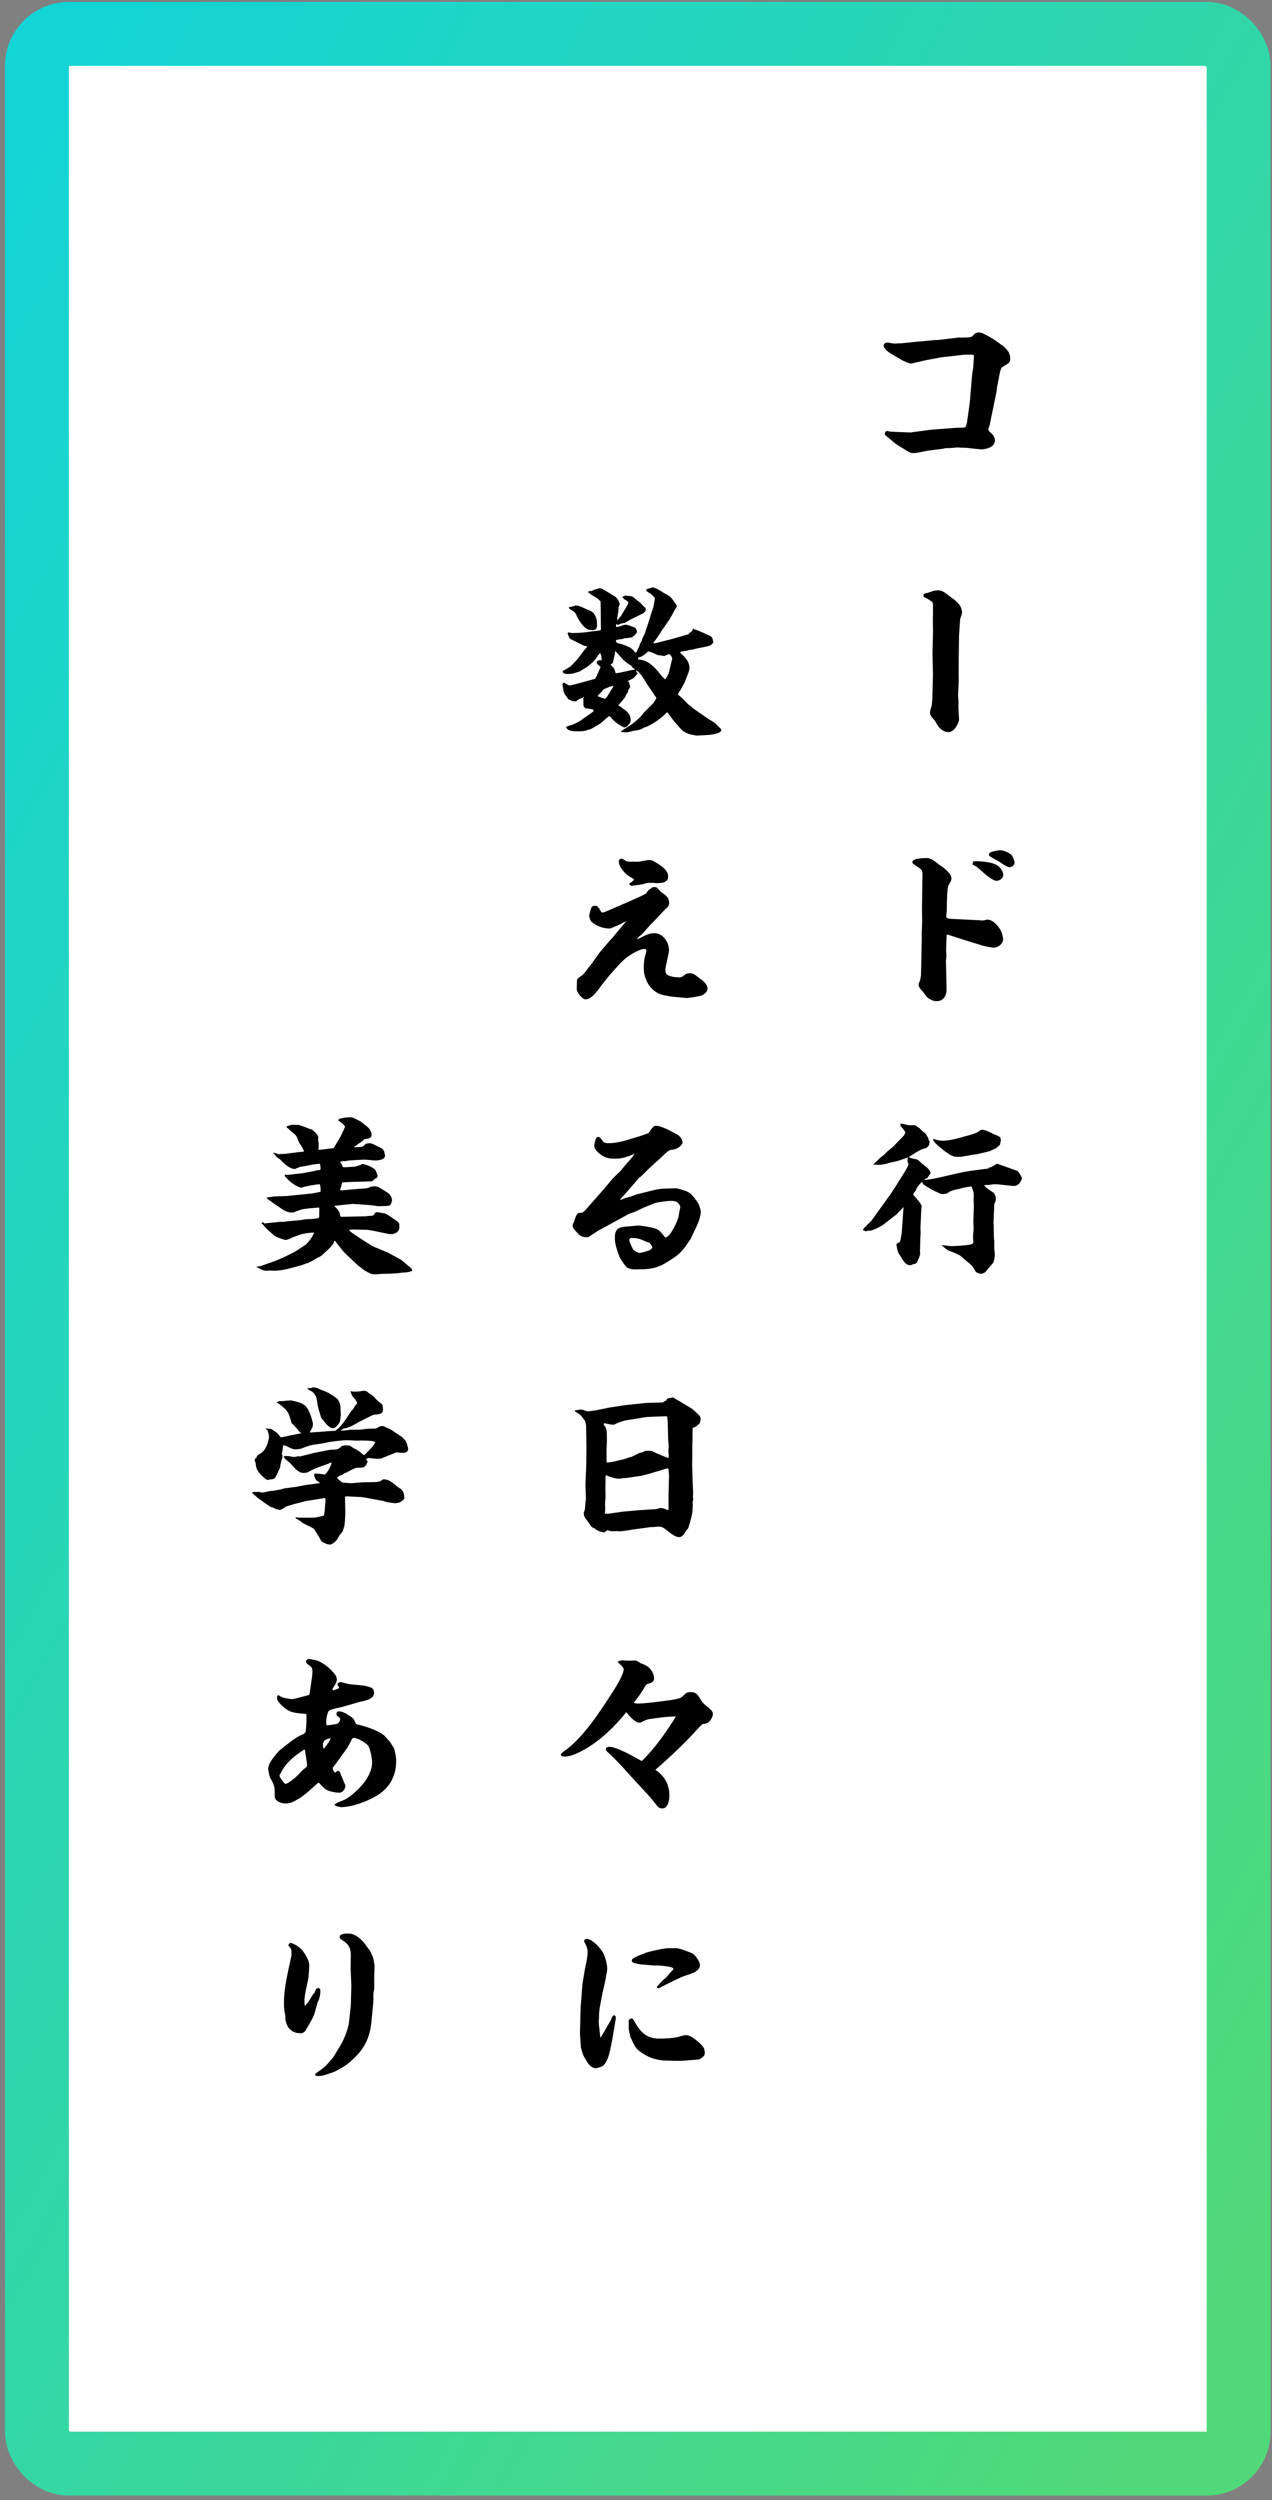
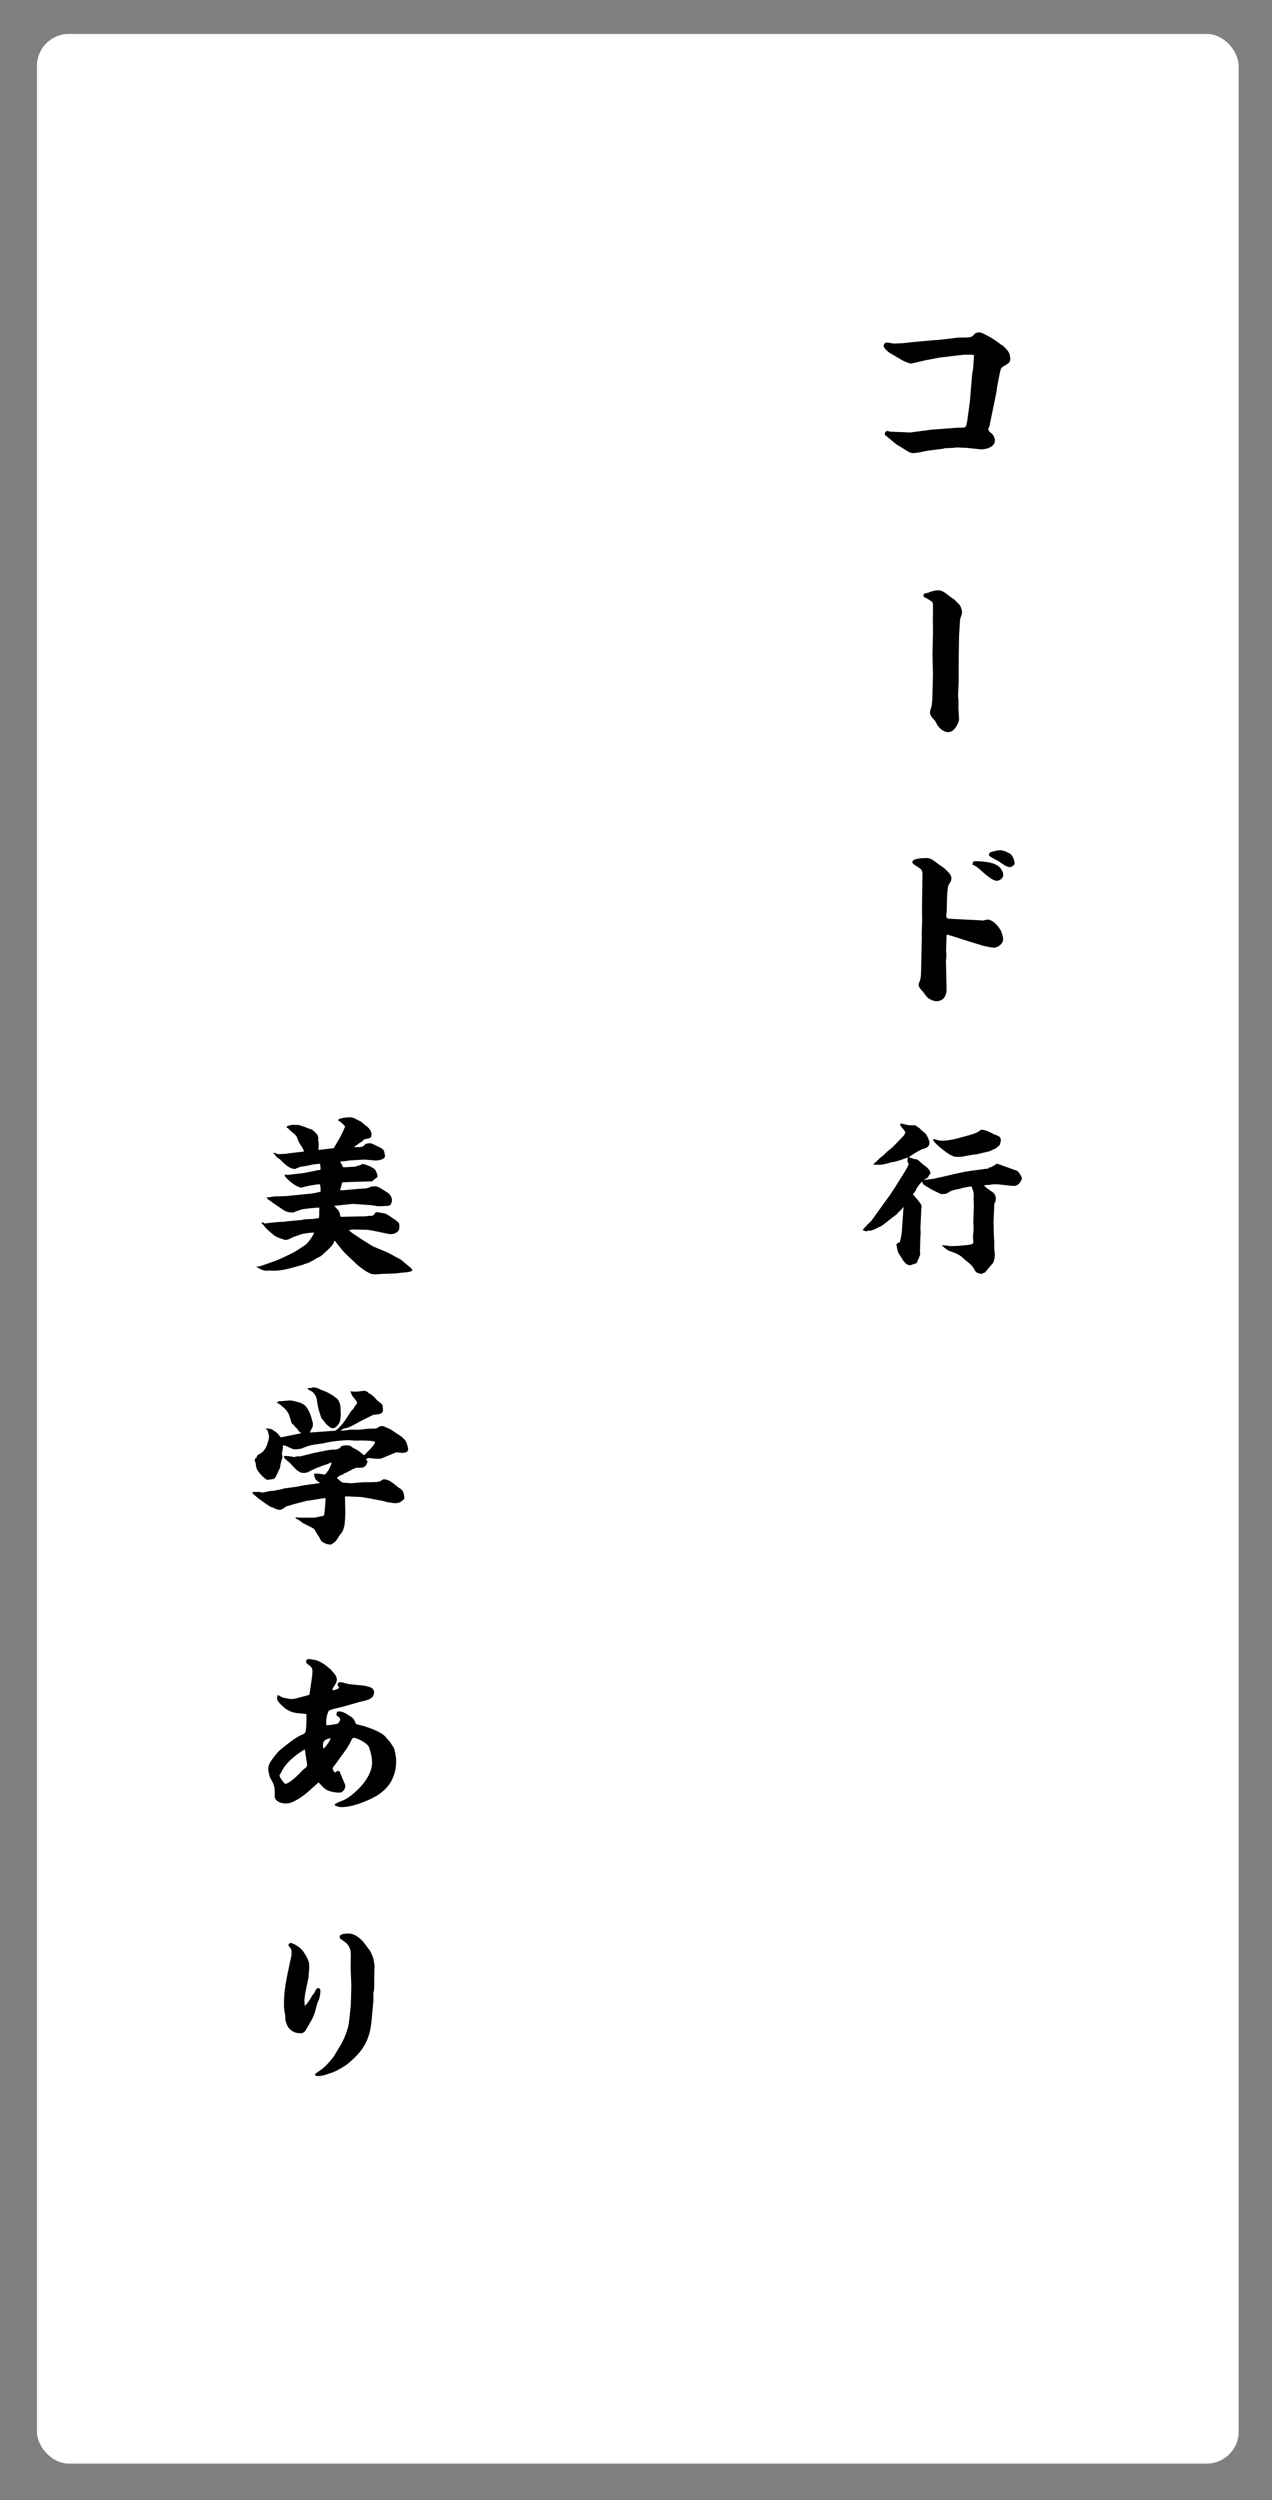
<svg xmlns="http://www.w3.org/2000/svg" width="199" height="391" viewBox="0 0 199 391" fill="none">
  <rect x="0" y="0" width="199" height="391" fill="#808080" stroke="none" />
  <rect x="5.781" y="5.307" width="188" height="380" rx="5" fill="white" />
-   <rect x="5.781" y="5.307" width="188" height="380" rx="5" stroke="url(#paint0_linear_14081_16678)" stroke-width="10" />
  <path d="M40.061 198.139L40.113 198.113L40.789 198.009L42.765 197.307C43.857 196.917 44.897 196.397 45.937 195.877C46.015 195.825 46.119 195.773 46.223 195.721L47.731 194.733C48.173 194.447 49.005 193.277 49.135 192.783C48.797 192.731 47.367 192.939 47.029 193.069C46.457 193.303 45.807 193.433 45.287 193.771C45.105 193.823 44.897 193.927 44.715 193.927C44.507 193.927 43.545 193.589 43.363 193.485C43.129 193.381 42.869 193.225 42.687 193.043C42.219 192.627 41.699 192.263 41.335 191.743C41.205 191.561 41.023 191.431 40.893 191.275H40.945L40.971 191.197H41.257L41.361 191.353L42.505 191.223L43.571 191.119C43.701 191.093 43.805 191.093 43.935 191.093C44.065 191.093 44.195 191.093 44.325 191.093C44.507 191.093 44.663 191.041 44.845 191.015L47.185 190.807C47.237 190.781 47.315 190.781 47.393 190.755C47.991 190.625 48.641 190.703 49.239 190.599C49.811 190.547 49.941 190.521 49.941 190.183C49.941 189.949 49.941 189.715 49.941 189.481C49.967 189.273 49.967 189.065 49.941 188.857C49.421 188.883 47.471 189.039 47.055 189.195C46.925 189.247 46.769 189.325 46.639 189.351C46.431 189.403 46.275 189.455 46.093 189.559C45.963 189.637 45.781 189.637 45.625 189.637C45.209 189.637 44.715 189.481 44.351 189.247L42.661 188.103C42.609 188.077 42.557 188.025 42.505 187.973C42.271 187.765 41.803 187.609 41.725 187.271C41.907 187.271 42.115 187.245 42.297 187.219C42.531 187.167 42.739 187.141 42.973 187.115L44.767 187.063L48.667 186.673C48.979 186.647 49.837 186.465 50.149 186.387C50.175 186.075 50.149 185.529 50.045 185.217C49.291 185.243 47.783 185.529 47.107 185.763C46.119 185.503 45.157 184.671 44.533 183.917C44.585 183.839 44.585 183.787 44.559 183.683L44.975 183.761L46.249 183.605L47.419 183.475L48.641 183.241L49.759 183.007L50.097 182.981C50.123 182.929 50.149 182.825 50.149 182.747C50.149 182.513 50.097 182.253 50.071 182.019C49.759 181.993 49.421 182.097 49.109 182.097C48.381 182.253 47.679 182.409 46.951 182.487C46.847 182.539 46.743 182.591 46.639 182.643C46.457 182.669 46.379 182.695 46.249 182.799C46.223 182.825 46.197 182.825 46.145 182.825C45.287 182.825 44.455 181.993 43.909 181.421C43.753 181.265 43.571 181.161 43.415 181.057C43.207 180.901 43.103 180.745 42.973 180.537C42.947 180.485 42.843 180.433 42.791 180.407L42.765 180.303C43.025 180.303 43.207 180.355 43.441 180.511L44.585 180.459L46.873 180.173C47.107 180.173 47.341 180.147 47.575 180.069C47.445 179.731 47.263 179.419 47.055 179.107C46.561 178.405 46.639 178.171 46.353 177.677C46.223 177.443 45.521 176.949 45.313 176.741C45.183 176.559 45.105 176.481 44.897 176.377C44.871 176.377 44.845 176.325 44.845 176.299L44.897 176.143C45.209 176.039 45.573 175.909 45.885 175.909C45.911 175.909 45.937 175.909 45.963 175.909C46.067 175.935 46.197 175.935 46.301 175.935C46.431 175.935 46.535 175.935 46.665 175.935C46.847 175.935 47.523 176.221 47.809 176.299C48.121 176.455 48.693 176.637 48.797 176.663C48.953 176.741 49.551 177.313 49.629 177.469C49.707 177.573 49.759 177.729 49.785 177.859L49.811 177.963C49.707 178.249 49.811 178.535 49.863 178.847C49.863 178.873 49.863 178.925 49.863 178.951C49.863 179.237 49.837 179.523 49.811 179.835C50.487 179.809 51.475 179.627 52.203 179.575C52.619 178.847 53.087 178.171 53.425 177.443C53.633 177.027 53.815 176.611 53.997 176.195C53.763 175.883 53.451 175.571 53.113 175.363C53.035 175.337 52.957 175.285 52.905 175.233C52.983 174.999 53.087 174.973 53.321 174.921C53.815 174.791 54.335 174.739 54.855 174.739C55.063 174.739 55.323 174.869 55.505 174.921C56.571 175.519 56.103 175.103 57.091 175.935C57.533 176.247 57.897 176.585 58.079 177.105C58.157 177.261 58.131 177.651 58.053 177.807C57.897 178.093 57.299 178.119 57.013 178.171C56.831 178.327 56.675 178.509 56.467 178.639C55.973 178.899 55.713 179.211 55.427 179.341V179.419C55.583 179.419 55.713 179.419 55.869 179.419C56.077 179.419 56.311 179.419 56.519 179.367C56.779 179.341 56.909 179.211 57.065 179.029C57.195 178.847 57.663 178.795 57.845 178.795C58.235 178.795 58.989 179.263 59.353 179.419C59.821 179.627 60.159 179.887 60.159 180.433C60.185 180.511 60.237 180.641 60.237 180.745C60.237 181.369 59.197 181.499 58.755 181.499C58.547 181.499 58.313 181.473 58.105 181.447C57.663 181.421 57.195 181.343 56.753 181.369L54.569 181.499C54.335 181.551 54.127 181.603 53.867 181.603C53.659 181.603 53.425 181.629 53.217 181.681C53.269 181.837 53.321 181.941 53.451 182.045L53.633 182.539C54.179 182.591 54.751 182.487 55.323 182.487C55.713 182.461 56.155 182.253 56.545 182.149C56.571 182.071 56.597 182.045 56.675 182.045C57.091 182.045 58.261 182.513 58.651 182.903C58.807 183.059 59.067 183.735 59.067 183.943C59.067 184.177 58.833 184.281 58.651 184.359C58.287 184.749 58.235 184.775 57.897 184.775C57.819 184.775 57.715 184.775 57.611 184.775L56.961 184.801L55.713 184.827L54.959 184.853L53.841 184.905L53.529 184.931C53.425 185.295 53.373 185.685 53.217 186.049V186.153H53.659L56.025 185.945C56.701 185.867 57.481 185.971 58.079 185.555C58.209 185.607 58.313 185.633 58.417 185.529C58.625 185.555 58.885 185.529 59.067 185.607C59.457 185.737 60.341 186.361 60.731 186.595C61.017 186.751 61.329 187.349 61.329 187.661C61.329 187.895 61.225 188.259 61.069 188.441C60.965 188.545 60.809 188.571 60.679 188.597C60.185 188.623 59.691 188.649 59.197 188.649C59.015 188.649 58.833 188.597 58.651 188.571C58.365 188.519 58.079 188.493 57.793 188.467L55.557 188.311L55.193 188.285L53.217 188.493L52.281 188.597C52.749 189.091 53.139 189.377 53.217 190.079C53.217 190.157 53.295 190.261 53.347 190.313L54.439 190.287L56.987 190.235C57.091 190.235 57.195 190.235 57.299 190.209C58.287 190.079 58.365 190.287 58.651 189.741C58.729 189.611 58.885 189.585 59.015 189.585C59.093 189.585 60.159 189.767 60.237 189.793C60.497 189.871 61.329 190.417 61.537 190.599C61.615 190.651 61.719 190.703 61.823 190.755L61.901 190.833C62.473 191.275 62.473 191.301 62.473 191.691V192.003C62.473 192.679 61.771 193.017 61.121 193.017C61.017 193.017 60.913 193.017 60.809 192.991L58.313 192.471L57.481 192.341L55.245 192.289L54.569 192.367C54.907 192.731 55.323 192.991 55.713 193.251C56.129 193.537 58.157 194.863 58.495 194.993L60.679 195.903L62.551 196.917C62.967 197.151 63.305 197.515 63.669 197.801C64.137 198.217 64.397 198.321 64.527 198.711C64.007 199.023 63.383 198.997 62.785 199.049C61.901 199.205 60.705 199.205 59.795 199.231C59.587 199.231 59.379 199.257 59.197 199.283C59.041 199.283 58.859 199.309 58.703 199.309C58.521 199.309 58.313 199.257 58.105 199.257C57.507 198.971 56.935 198.685 56.441 198.243C56.389 198.191 56.311 198.139 56.259 198.087C56.155 198.035 56.025 197.957 55.947 197.853L54.257 196.267C53.581 195.643 53.087 194.915 52.515 194.213C52.463 194.109 52.437 194.083 52.333 194.057C52.255 194.161 52.203 194.265 52.203 194.395C51.839 195.045 51.215 195.513 50.669 196.033C50.357 196.371 50.019 196.579 49.577 196.761C49.031 197.125 48.797 197.229 48.173 197.541C47.913 197.593 47.601 197.697 47.341 197.827L45.443 198.347C44.637 198.555 43.753 198.737 42.921 198.737C42.635 198.737 42.375 198.711 42.089 198.711C42.037 198.711 41.985 198.711 41.933 198.737C41.829 198.737 41.725 198.737 41.621 198.737C41.153 198.737 40.685 198.477 40.321 198.243C40.243 198.191 40.191 198.165 40.061 198.139ZM39.437 233.483L39.463 233.431C39.697 233.301 39.931 233.327 40.165 233.353C40.425 233.275 40.633 233.353 40.867 233.405C40.893 233.431 40.945 233.431 40.971 233.431C41.361 233.431 41.803 233.275 42.193 233.197C42.687 233.171 42.999 233.145 43.467 233.015C43.831 232.989 44.143 232.885 44.481 232.781L46.457 232.521L47.575 232.287L49.707 232.001C49.837 232.001 49.941 232.001 50.045 231.923C49.863 231.767 49.681 231.637 49.473 231.507C49.265 231.195 49.109 230.857 49.161 230.467C49.629 230.467 50.149 230.493 50.617 230.597C50.695 230.623 50.773 230.623 50.825 230.623C51.345 230.129 51.709 229.427 51.891 228.751C51.709 228.751 51.605 228.803 51.449 228.881C51.163 229.037 49.655 229.453 48.927 229.869C48.199 230.155 48.303 230.363 47.393 230.363C47.133 230.363 46.899 230.233 46.691 230.103C46.197 229.791 45.807 229.271 45.391 228.829C45.209 228.673 45.027 228.517 44.819 228.361C44.715 228.231 44.403 227.997 44.403 227.815C44.403 227.737 44.533 227.711 44.585 227.711C45.001 227.711 45.391 227.763 45.807 227.841C45.885 227.867 45.937 227.867 45.989 227.867C46.405 227.867 46.431 227.685 46.925 227.789L49.213 227.217L51.033 226.853C51.423 226.775 51.813 226.723 52.229 226.723C52.749 226.697 52.905 226.645 53.321 226.333L53.347 226.203C53.607 226.125 53.867 226.047 54.153 226.047C54.335 226.047 54.595 226.047 54.777 226.125C54.933 226.203 55.115 226.359 55.271 226.463C56.103 226.879 56.103 226.879 56.805 227.503C56.857 227.529 56.935 227.555 57.013 227.581C57.507 226.983 58.443 226.281 58.703 225.527C58.183 225.267 57.117 225.319 56.519 225.293C56.129 225.319 55.297 225.319 54.959 225.267C54.751 225.267 54.569 225.241 54.387 225.241C53.685 225.241 51.709 225.449 51.033 225.631C50.279 225.839 48.719 225.917 48.095 226.203C47.939 226.229 47.315 226.489 47.133 226.567C46.873 226.619 46.509 226.671 46.171 226.671C45.625 226.671 45.053 226.203 44.507 226.073C44.481 226.073 44.429 226.047 44.377 226.047C44.325 226.047 44.299 226.073 44.273 226.099C44.273 226.411 44.169 227.061 44.091 227.399C44.143 227.529 44.195 227.659 44.195 227.789C44.195 227.893 44.169 227.997 44.143 228.075C43.961 228.621 43.883 229.011 43.805 229.583C43.545 230.025 43.389 230.545 43.103 231.013C42.921 231.299 42.791 231.351 42.089 231.403C42.011 231.429 41.933 231.455 41.855 231.481C41.439 231.299 40.867 230.727 40.581 230.363C40.191 229.895 40.061 229.557 40.009 228.933C39.983 228.751 39.931 228.595 39.827 228.413L39.957 228.049L40.139 227.997L40.165 227.789L40.321 227.581L40.763 227.295C40.893 227.269 40.945 227.217 40.997 227.087L41.049 227.113C41.335 226.827 41.543 226.515 41.699 226.177C41.803 225.943 42.089 224.981 42.089 224.773C42.089 224.435 41.959 224.097 41.881 223.785C41.855 223.629 41.725 223.551 41.595 223.499L41.569 223.395L42.453 223.499C42.843 223.759 43.363 224.045 43.623 224.435C43.727 224.565 43.805 224.695 43.961 224.799L47.159 224.149C46.795 223.941 46.743 223.837 46.535 223.499C46.275 223.265 46.093 223.057 45.885 222.797C45.781 222.745 45.677 222.667 45.625 222.563C45.599 222.459 45.235 221.289 45.183 221.159C44.845 220.613 44.715 220.405 44.273 220.067C43.961 219.781 43.701 219.547 43.311 219.365V219.287L43.545 219.235L43.623 219.131C44.221 219.183 44.819 219.027 45.417 219.027C45.781 219.027 46.769 219.313 47.107 219.443C47.237 219.495 47.627 219.729 47.705 219.807C48.381 220.431 48.745 221.731 48.953 222.589C48.953 222.901 48.953 222.979 48.901 223.161C48.823 223.343 48.589 223.785 48.459 224.019L48.563 224.045L51.735 223.811C51.865 223.785 52.021 223.785 52.151 223.785C52.203 223.785 52.255 223.785 52.307 223.785C52.437 223.785 52.489 223.759 52.593 223.655C52.671 223.603 52.723 223.551 52.801 223.525C53.191 223.135 53.581 222.719 53.893 222.277L54.725 221.029C54.829 220.847 54.933 220.665 55.089 220.535C55.297 220.353 55.375 220.171 55.505 219.937C55.557 219.859 55.869 219.495 55.869 219.443C55.869 219.235 55.531 218.793 55.115 218.325C55.011 218.169 54.907 217.779 54.829 217.571C55.011 217.623 55.167 217.649 55.349 217.649C55.687 217.649 56.025 217.649 56.337 217.597C56.545 217.571 56.753 217.519 56.961 217.519C57.247 217.519 57.533 217.675 57.715 217.909C57.949 218.013 58.157 218.143 58.339 218.325C58.989 218.871 58.443 218.585 59.639 219.521C59.743 219.625 59.873 219.755 59.873 219.911C59.873 220.249 59.925 220.379 59.925 220.431C59.925 221.263 59.093 221.185 58.495 221.263C58.365 221.289 58.261 221.341 58.157 221.393L56.129 222.407C55.895 222.563 54.777 223.161 54.595 223.213C54.335 223.291 54.205 223.369 53.919 223.395C53.737 223.395 53.503 223.603 53.321 223.681L53.347 223.733C53.815 223.759 54.309 223.681 54.777 223.603H56.103C56.441 223.603 56.779 223.551 57.117 223.499C57.689 223.421 58.235 223.447 58.781 223.421C58.963 223.395 59.223 223.187 59.379 223.109C59.509 223.031 59.795 223.031 59.925 223.031C59.977 223.031 60.029 223.057 60.055 223.083C60.575 223.369 60.861 223.369 61.381 223.733L62.863 224.721C63.201 225.085 63.461 225.215 63.643 225.761C63.695 225.995 63.851 226.359 63.851 226.593C63.851 226.775 63.773 226.905 63.695 227.061C63.617 227.087 63.513 227.113 63.409 227.165C63.149 227.295 62.317 227.165 62.005 227.139L59.717 228.075C59.327 228.257 58.183 228.075 57.741 228.023C57.585 228.023 57.429 228.101 57.273 228.179C57.299 228.257 57.325 228.309 57.377 228.387C57.429 228.465 57.507 228.569 57.507 228.673C57.507 228.751 57.403 228.829 57.377 228.881C57.325 228.959 57.299 229.063 57.299 229.141L56.857 229.505C56.493 229.557 56.129 229.557 55.739 229.557C55.531 229.661 55.271 229.739 55.167 229.791C54.829 229.973 54.491 230.129 54.153 230.337C53.919 230.363 53.815 230.415 53.659 230.623C53.269 230.675 52.983 230.883 52.697 231.143C52.775 231.195 52.827 231.247 52.879 231.299C53.737 232.105 53.477 231.819 54.595 231.949C54.673 231.975 54.777 231.975 54.881 231.975C55.011 231.975 55.167 231.949 55.297 231.949C55.375 231.923 56.831 231.819 56.909 231.819C57.533 231.819 58.053 231.819 58.677 231.793C59.223 231.767 59.431 231.689 59.483 231.663C59.795 231.455 59.951 231.351 60.055 231.351C60.107 231.351 60.263 231.377 60.471 231.429C60.835 231.481 61.355 231.845 61.641 232.079C61.927 232.313 62.213 232.573 62.525 232.755C62.889 232.937 63.071 233.275 63.175 233.639C63.227 233.847 63.253 234.081 63.253 234.289C63.253 234.549 62.941 234.653 62.785 234.809C62.603 235.017 62.109 235.095 61.849 235.095C61.667 235.095 61.485 235.069 61.303 235.043C60.783 234.965 60.523 234.965 60.003 234.757L57.351 234.263L56.519 234.133L54.231 234.029L54.023 234.055L53.971 234.211L54.023 236.473C54.023 236.967 53.971 238.059 53.893 238.553C53.841 238.813 53.737 239.099 53.659 239.359C53.555 239.619 53.347 239.879 53.139 240.087C52.775 240.685 52.619 241.101 51.943 241.465C51.865 241.517 51.787 241.569 51.683 241.569C51.423 241.543 51.189 241.543 50.955 241.413C50.721 241.309 50.513 241.231 50.305 241.075C50.149 240.841 50.019 240.581 49.889 240.321C49.681 240.061 49.525 239.749 49.343 239.463C49.161 239.125 49.083 239.073 48.745 238.891C48.303 238.657 47.861 238.449 47.393 238.215C47.237 238.111 47.081 237.981 46.925 237.851C46.743 237.721 46.561 237.617 46.353 237.539L46.197 237.279C46.483 237.357 46.769 237.357 47.081 237.357H49.109C49.421 237.357 49.785 237.227 50.071 237.175C50.331 237.097 50.695 237.175 50.721 236.837C50.747 236.525 50.825 236.239 50.825 235.927C50.877 235.459 50.929 234.523 50.929 234.497C50.929 234.367 50.877 234.289 50.799 234.289L48.251 234.705H48.069L45.963 235.251C45.547 235.381 45.157 235.511 44.741 235.615C44.585 235.745 44.429 235.875 44.273 235.953C44.117 236.031 43.961 236.083 43.831 236.161L43.207 236.031C42.947 235.875 42.687 235.771 42.401 235.693C42.193 235.641 40.659 234.523 40.373 234.315C40.061 234.055 39.749 233.769 39.437 233.483ZM50.331 221.861C50.279 221.757 50.227 221.679 50.201 221.575C49.785 220.197 49.759 220.301 49.551 218.819C49.499 218.403 49.109 217.805 48.745 217.597C48.511 217.467 48.199 217.363 48.095 217.103L48.745 217.077L48.927 216.973C49.213 216.999 49.525 217.025 49.785 217.155C50.747 217.623 50.877 217.519 51.839 218.117C52.437 218.455 52.437 218.585 52.697 218.715C52.801 218.793 52.879 218.923 52.931 219.001C53.399 219.781 53.243 220.353 53.321 221.211C53.269 221.731 53.295 222.095 53.061 222.589L52.801 222.927C52.593 223.161 52.385 223.369 52.073 223.369C51.527 223.369 50.851 222.537 50.565 222.121C50.487 222.017 50.409 221.939 50.331 221.861ZM47.939 268.073C46.717 267.891 45.911 268.047 44.793 267.319C44.377 267.033 43.337 266.149 43.337 265.603C43.337 265.473 43.389 265.317 43.389 265.187C43.493 265.135 43.545 265.135 43.623 265.161C43.961 265.369 44.273 265.551 44.663 265.577C45.261 265.707 45.677 265.811 46.301 265.629L48.277 265.109L48.381 265.031L48.433 264.927L48.797 262.405C48.849 262.067 48.875 261.729 48.875 261.391C48.875 260.871 48.771 260.715 48.121 260.273C47.991 260.169 47.887 260.039 47.887 259.857C47.887 259.649 48.069 259.467 48.277 259.467C48.381 259.467 48.459 259.467 49.135 259.597C49.603 259.649 50.123 259.909 50.539 260.169C50.981 260.429 51.345 260.793 51.761 261.131C52.125 261.599 52.697 262.015 52.697 262.665C52.697 263.003 52.567 263.289 52.099 263.991C52.047 264.095 52.021 264.173 52.021 264.251C52.021 264.303 52.099 264.355 52.125 264.355C52.255 264.355 52.385 264.303 52.489 264.251C52.567 264.225 52.645 264.199 52.723 264.173C52.957 264.095 53.035 264.017 53.035 263.939C53.035 263.887 53.035 263.861 52.827 263.575C52.827 263.549 52.801 263.497 52.801 263.471C52.801 263.263 53.035 263.081 53.217 263.081C53.347 263.081 53.477 263.107 53.685 263.159C54.101 263.289 54.257 263.315 54.387 263.341L54.595 263.393L56.961 263.627C57.585 263.809 58.521 263.835 58.521 264.693C58.521 265.655 57.533 265.915 56.363 266.149L53.451 266.981C53.061 267.085 51.527 267.345 51.397 267.631C51.085 268.255 50.981 269.139 51.059 269.815C51.579 269.841 52.099 269.711 52.619 269.633C52.931 269.607 53.217 269.191 53.217 268.853C53.217 268.749 53.113 268.645 52.827 268.411C52.749 268.359 52.697 268.307 52.645 268.255C52.645 267.891 52.619 267.657 53.087 267.657C53.451 267.657 54.075 267.917 54.361 268.151C55.141 268.645 55.297 268.645 55.635 269.503C55.713 269.659 55.895 269.711 56.051 269.737C57.169 269.971 59.431 270.725 60.237 271.557C60.523 271.869 60.783 272.181 61.069 272.493C61.225 272.779 61.407 273.065 61.589 273.325C61.745 273.533 61.979 274.911 61.979 275.197C61.979 276.497 61.849 277.225 61.303 278.395C60.809 279.409 59.873 280.293 58.911 280.865C57.429 281.723 55.115 282.633 53.399 282.633C53.217 282.633 52.359 282.477 52.359 282.269C52.359 282.061 53.425 281.671 53.633 281.593C54.595 281.203 55.687 280.215 56.389 279.461C57.299 278.499 58.209 277.043 58.209 275.691C58.209 274.911 58.027 274.157 57.793 273.429C57.689 273.065 57.429 272.805 57.117 272.597C56.753 272.311 55.791 271.791 55.349 271.791C55.115 271.791 54.985 272.129 54.907 272.311C54.751 272.623 54.569 272.935 54.387 273.247L54.335 273.351L52.593 275.769C52.489 275.951 52.047 276.393 52.047 276.575C52.047 276.783 52.281 277.225 52.489 277.225C52.593 277.095 52.697 276.965 52.879 276.965C53.009 276.965 53.113 277.043 53.191 277.173C53.191 277.277 53.945 279.019 53.971 279.071C54.023 279.149 54.023 279.253 54.023 279.331C54.023 279.825 53.607 280.371 53.087 280.371C52.567 280.371 51.839 280.241 51.371 280.059C50.825 279.851 50.409 279.383 50.019 278.941C49.967 278.889 49.889 278.837 49.811 278.785L48.511 279.955C47.939 280.449 47.341 280.969 46.665 281.359C45.859 281.827 45.417 282.061 44.663 282.061C43.987 282.061 42.973 281.723 42.973 280.891C42.973 280.605 42.973 280.345 42.973 280.059C42.973 279.331 42.661 278.707 42.297 278.109C42.167 277.901 41.959 276.939 41.959 276.679C41.959 276.081 42.297 275.509 42.661 275.041C43.025 274.599 43.363 274.079 43.805 273.715C44.559 273.065 46.223 271.739 47.081 271.375C47.419 271.245 47.783 271.115 47.835 270.725C47.939 269.841 47.965 268.931 47.939 268.073ZM47.705 273.663L47.601 273.637C46.561 274.287 45.547 275.041 44.741 276.003C44.429 276.393 44.195 276.783 43.961 277.251C43.805 277.485 43.727 277.615 43.727 277.719C43.727 277.927 44.481 278.993 44.637 278.993C45.131 278.993 46.431 277.823 46.769 277.459C47.029 277.199 47.289 276.861 47.575 276.653C47.757 276.523 48.043 276.341 48.043 276.081C48.043 275.743 47.757 274.157 47.705 273.663ZM50.591 273.429L50.643 273.481C51.033 273.091 51.111 272.935 51.423 272.493C51.553 272.285 51.657 272.077 51.735 271.843C50.903 271.999 50.435 272.233 50.539 273.195L50.591 273.429ZM45.417 303.859C45.963 303.911 47.003 304.613 47.341 305.081C47.783 305.653 48.381 306.615 48.381 307.369C48.381 307.915 48.329 308.461 48.277 309.007C48.277 309.085 48.277 309.163 48.277 309.215L47.757 311.711C47.731 312.101 47.627 312.465 47.627 312.829C47.627 313.115 47.653 313.427 47.679 313.713C48.017 313.427 48.277 313.063 48.511 312.673C48.719 312.309 48.901 311.971 49.187 311.685C49.421 311.087 49.551 310.931 49.759 310.931C50.019 310.931 50.123 311.139 50.123 311.347C50.123 311.867 50.019 312.465 49.811 312.933C49.759 313.037 49.681 313.141 49.655 313.271L49.213 314.883C49.109 315.221 48.927 315.533 48.797 315.845C48.641 316.105 47.835 317.535 47.757 317.639C47.601 317.821 47.367 317.977 47.133 318.003C46.821 317.977 46.457 317.977 46.171 317.873C45.755 317.743 45.287 317.379 45.053 316.989C44.871 316.703 44.767 316.313 44.663 315.975C44.637 315.897 44.637 315.767 44.637 315.663V315.351C44.637 315.143 44.559 314.909 44.533 314.701C44.429 314.207 44.429 313.713 44.429 313.219C44.429 310.749 45.079 308.357 45.573 305.939C45.599 305.887 45.599 305.809 45.599 305.757V305.289C45.599 304.899 45.547 304.769 45.157 304.327C45.131 304.301 45.131 304.249 45.131 304.223C45.131 304.041 45.287 303.937 45.417 303.859ZM49.317 324.347C50.877 323.255 50.903 323.203 52.125 321.773L53.243 319.927C53.867 318.887 54.517 317.249 54.621 316.079L54.855 313.895L54.881 313.635L54.959 310.801V310.411L54.855 307.889L54.881 306.017C54.907 305.497 54.855 304.951 54.621 304.483C54.257 303.833 53.893 303.677 53.295 303.261C53.191 303.183 53.139 303.053 53.139 302.923C53.139 302.403 54.153 302.403 54.543 302.403C55.453 302.403 56.285 303.079 56.857 303.729C56.987 303.885 57.091 304.015 57.403 304.457C57.611 304.743 57.819 305.003 57.845 305.029C58.131 305.549 58.417 306.147 58.495 306.745C58.521 306.901 58.521 307.057 58.573 307.213C58.573 307.265 58.599 307.317 58.599 307.395L58.547 309.059C58.547 309.553 58.547 310.073 58.547 310.593C58.547 310.853 58.547 311.113 58.495 311.373C58.443 311.529 58.417 311.711 58.417 311.867C58.417 312.413 58.443 312.959 58.365 313.505L58.105 316.261C57.793 319.277 56.597 321.019 54.283 322.865C53.815 323.229 53.243 323.515 52.697 323.827C52.177 324.113 51.605 324.269 51.033 324.451C50.617 324.607 50.201 324.685 49.759 324.685C49.733 324.685 49.681 324.685 49.655 324.685C49.525 324.685 49.343 324.659 49.317 324.529V324.347Z" fill="black" />
-   <path d="M88.989 95.029V94.977C89.301 94.899 89.587 94.873 89.899 94.743C89.925 94.717 89.977 94.691 90.029 94.691C90.627 94.691 91.355 95.107 91.901 95.341C92.863 95.731 92.993 95.861 93.331 96.849C93.357 96.875 93.409 97.655 93.409 97.733C93.409 98.643 92.863 98.617 92.135 98.487C91.329 98.331 90.393 96.797 90.133 96.095C89.951 95.679 89.483 95.471 89.119 95.237C89.067 95.211 89.015 95.107 88.989 95.029ZM93.123 106.157C93.253 105.949 93.825 104.649 93.955 104.337C93.851 104.129 93.591 103.999 93.409 103.843C93.357 103.713 93.331 103.583 93.383 103.453C93.435 103.427 93.487 103.401 93.513 103.323C93.721 103.245 93.903 103.245 94.111 103.271C94.163 102.881 94.059 102.543 93.929 102.153H93.851C93.617 102.439 93.357 102.725 93.201 103.063C93.045 103.167 92.941 103.323 92.837 103.453C92.681 103.635 92.083 104.103 91.875 104.285C91.485 104.519 91.095 104.753 90.705 105.013C90.159 105.169 89.639 105.403 89.041 105.403C88.989 105.403 88.911 105.403 88.833 105.403C88.469 105.403 88.027 105.403 88.027 104.935C88.287 104.831 88.781 104.519 89.067 104.363C89.327 104.233 89.613 103.843 89.821 103.635C89.951 103.505 90.107 103.375 90.237 103.219L91.537 101.529C91.667 101.399 91.797 101.295 91.875 101.113L91.277 100.957L89.171 99.891C89.093 99.839 88.807 99.163 88.807 99.059C88.807 98.981 88.885 98.903 88.937 98.903C88.963 98.903 89.093 98.929 89.197 98.955C89.327 98.981 89.457 99.007 89.483 99.007C90.445 99.007 91.485 98.929 92.447 98.773C92.967 98.669 93.487 98.721 94.007 98.539V98.435L93.981 95.159L93.955 94.041C93.617 93.703 93.227 93.391 92.785 93.183C92.525 93.053 92.291 92.845 92.031 92.663L92.083 92.455C92.239 92.455 92.421 92.455 92.577 92.429C93.097 92.169 93.149 92.143 93.773 92.013H93.851C94.059 92.013 94.267 92.117 94.449 92.221L96.321 93.365C96.373 93.391 96.373 93.417 96.399 93.469C96.451 93.521 96.477 93.547 96.529 93.599C96.659 93.755 96.945 94.249 96.945 94.457C96.945 94.561 96.919 94.639 96.789 94.925C96.763 95.211 96.737 95.523 96.711 95.835C96.659 96.017 96.633 96.225 96.607 96.407C96.555 96.615 96.555 96.797 96.555 97.005C96.867 96.693 97.179 96.329 97.387 95.939C97.543 95.653 98.297 94.509 98.297 94.275C98.297 94.093 98.141 93.989 97.803 93.807C97.647 93.729 97.517 93.547 97.387 93.417C97.439 93.261 97.517 93.209 97.699 93.235L97.751 93.131C97.881 93.131 98.011 93.157 98.141 93.183C98.869 93.261 98.869 93.183 99.441 93.703C99.571 93.807 99.701 93.911 99.831 94.015C100.013 94.145 100.195 94.275 100.351 94.457C100.533 94.665 100.689 94.847 100.923 95.029C101.001 95.081 101.027 95.211 101.027 95.289C101.027 95.601 100.741 95.887 100.481 95.991L98.739 96.849C98.557 96.927 97.985 97.291 97.725 97.421C97.335 97.473 97.205 97.499 96.737 97.707C96.659 97.759 96.477 97.629 96.399 97.603C96.373 97.759 96.373 97.889 96.399 98.071C96.659 98.045 96.893 97.993 97.127 97.915C97.361 97.811 97.647 97.707 97.881 97.707C98.089 97.707 98.297 97.759 98.791 97.967C98.999 98.045 99.337 98.097 99.467 98.305C99.545 98.435 99.649 98.643 99.649 98.773C99.649 99.085 99.025 99.657 98.739 99.709C98.427 99.761 98.011 99.813 97.699 99.813C97.517 99.891 97.335 99.969 97.127 99.969C96.867 99.995 96.633 100.047 96.399 100.099C96.269 100.463 96.555 100.567 96.867 100.645C97.465 100.775 98.063 101.009 98.583 101.295C98.921 101.477 99.103 101.711 99.311 101.997C99.337 102.049 99.389 102.075 99.415 102.075C99.519 102.075 99.597 101.971 99.857 101.399C99.935 101.243 100.039 101.009 100.091 100.801C100.169 100.593 100.299 100.385 100.403 100.203C100.455 99.969 100.533 99.787 100.637 99.579C100.767 99.345 100.871 99.085 100.949 98.851L101.677 96.667C101.833 95.887 102.223 95.185 102.327 94.405C102.353 94.171 102.457 93.729 102.457 93.573C102.457 93.547 102.431 93.521 102.431 93.469C101.937 93.027 101.989 92.923 101.365 92.611C101.261 92.559 101.183 92.455 101.105 92.377L101.131 92.169C101.391 92.065 101.625 91.987 101.911 91.935C101.963 91.883 101.989 91.857 102.067 91.857C102.457 91.857 103.549 92.507 103.887 92.767C104.849 93.235 104.953 93.365 105.577 94.249C105.837 94.613 105.863 94.665 105.863 94.795C105.863 94.873 105.837 94.977 105.785 95.055C105.421 95.523 105.239 96.121 104.875 96.589V96.693L103.601 98.513C103.185 99.137 102.821 99.787 102.353 100.333C102.301 100.411 102.249 100.489 102.223 100.541L102.275 100.619L102.535 100.593L105.213 99.917L107.735 99.189L107.813 99.033C108.203 98.773 108.333 98.643 108.437 98.331L108.489 98.305L108.619 98.409C109.581 98.721 110.231 99.085 111.167 99.501C111.505 99.657 111.531 100.177 111.609 100.489C111.219 100.931 111.115 100.983 110.543 101.113C109.581 101.347 109.347 101.295 108.333 101.607C107.995 101.607 107.683 101.685 107.345 101.789C107.111 101.815 106.877 101.841 106.643 101.893C106.565 101.893 106.487 101.971 106.409 101.997C106.461 102.153 106.565 102.231 106.669 102.335C107.267 102.829 107.865 103.609 107.865 104.415C107.865 104.961 107.553 105.559 107.371 106.079C107.085 106.885 106.617 107.691 106.149 108.393C106.123 108.445 106.071 108.523 106.071 108.575C106.071 108.679 106.201 108.757 106.279 108.809C106.695 109.147 107.059 109.511 107.423 109.901C107.657 110.187 107.995 110.369 108.255 110.629C108.333 110.707 108.437 110.811 108.541 110.863L110.647 112.319C111.063 112.605 111.791 112.969 112.103 113.333C112.389 113.671 112.831 113.905 112.831 114.191C112.831 114.711 111.297 114.919 110.881 114.945L108.905 115.049C108.853 115.049 108.775 115.023 108.723 114.997C108.619 114.971 108.489 114.945 108.385 114.945C107.917 114.867 107.501 114.711 107.085 114.477C106.643 114.217 106.383 113.853 106.045 113.463C105.447 112.813 104.901 112.111 104.433 111.409C104.329 111.435 104.199 111.487 104.147 111.591C103.861 111.929 103.497 112.189 103.159 112.449C102.691 112.865 101.339 113.671 100.741 113.801C100.663 113.827 100.559 113.905 100.455 113.957C100.117 114.165 99.675 114.217 99.285 114.269C98.973 114.321 98.661 114.399 98.323 114.503C98.193 114.529 98.063 114.529 97.933 114.529C97.699 114.529 97.439 114.503 97.205 114.503L97.179 114.373C97.309 114.243 98.323 113.619 98.557 113.463C99.129 113.099 100.169 112.241 100.533 111.695C100.585 111.617 100.637 111.565 100.689 111.487L102.223 109.953C102.353 109.745 102.457 109.563 102.587 109.407L102.691 109.095L102.509 108.887L101.313 107.119C100.793 106.365 100.377 105.377 99.571 104.857L99.493 104.883C99.545 105.013 99.597 105.143 99.701 105.247L99.727 105.403C99.545 105.533 99.415 105.715 99.285 105.897C99.077 106.131 98.505 106.365 98.219 106.521C98.375 106.651 98.505 106.755 98.453 106.989C98.479 107.067 98.505 107.145 98.531 107.223C98.609 107.327 98.609 107.405 98.557 107.535H98.479V107.691L98.323 107.847C98.297 107.925 98.271 108.003 98.271 108.081C98.245 108.237 98.193 108.341 98.089 108.445C97.985 108.575 97.907 108.757 97.855 108.913C97.647 109.303 97.075 109.901 96.763 110.265L96.789 110.369C97.049 110.473 97.231 110.603 97.439 110.811C97.647 110.967 97.959 111.149 98.141 111.357C98.479 111.721 98.661 112.085 98.661 112.605C98.661 112.787 98.635 112.995 98.505 113.125C98.323 113.333 98.193 113.619 97.959 113.697C97.907 113.723 97.803 113.775 97.725 113.775C97.517 113.775 96.971 113.385 96.763 113.281C96.243 112.969 95.801 112.475 95.411 112.033C95.385 112.033 95.333 112.007 95.307 112.007C95.203 112.007 94.293 112.839 94.163 112.969C93.851 113.255 92.863 113.749 92.473 114.009C91.719 114.217 91.511 114.373 90.679 114.373C90.549 114.373 90.393 114.373 90.211 114.373C89.561 114.373 88.781 114.321 88.547 113.697C88.703 113.619 88.833 113.567 89.015 113.515C89.665 113.333 90.549 112.943 91.095 112.501L92.759 111.331C92.811 111.279 92.863 111.201 92.863 111.123C92.863 111.019 92.733 110.915 92.421 110.889C92.239 110.863 92.057 110.837 91.849 110.785L91.641 110.811C91.329 110.525 91.277 110.447 91.277 110.317C91.277 110.031 91.251 109.745 91.277 109.459L91.225 109.303C91.303 109.199 91.329 109.095 91.355 108.965C91.199 109.095 91.069 109.173 90.887 109.225C90.601 109.329 90.341 109.485 90.107 109.693C89.535 109.667 89.405 109.615 88.911 109.355C88.261 108.367 88.235 108.653 88.105 107.665C88.053 107.483 88.001 107.275 88.001 107.093C88.001 106.989 88.053 106.781 88.209 106.781C88.339 106.781 88.521 106.911 88.625 106.989C88.781 107.093 88.963 107.197 89.145 107.197C89.483 107.197 92.499 106.313 93.123 106.157ZM95.541 103.973L95.593 104.051C96.061 104.415 96.165 104.701 96.321 105.299C97.309 105.195 98.297 104.857 99.311 104.727L99.337 104.675C99.129 104.545 98.895 104.415 98.817 104.155C97.257 103.193 97.465 103.037 96.295 101.867H96.217C96.191 102.023 96.191 102.153 96.191 102.335C96.061 102.751 95.983 103.167 95.905 103.583C95.879 103.713 95.671 103.843 95.567 103.895L95.541 103.973ZM93.539 108.913L94.657 109.303C95.073 108.939 95.281 108.419 95.567 107.977C95.723 107.743 95.905 107.535 95.983 107.275C95.567 107.301 95.255 107.457 94.891 107.613C94.527 107.743 94.371 107.821 94.163 108.133C94.085 108.237 93.981 108.341 93.877 108.445C93.721 108.575 93.565 108.679 93.539 108.913ZM99.831 102.855V103.141C100.325 103.167 100.767 103.271 101.209 103.505C101.911 103.843 102.795 104.779 103.263 105.403C103.523 105.741 103.757 106.027 104.095 106.261C104.277 105.975 104.589 105.429 104.667 105.117L105.083 103.349C105.109 103.219 105.161 103.115 105.161 102.985C105.161 102.855 105.083 102.673 104.771 102.309C104.589 102.309 104.459 102.361 104.069 102.543C104.017 102.569 103.965 102.595 103.913 102.595C103.679 102.595 103.445 102.491 103.185 102.491C102.977 102.491 102.847 102.439 102.249 102.153C101.963 102.049 101.703 101.945 101.391 101.867C101.157 102.153 100.429 102.725 100.091 102.777C99.987 102.777 99.909 102.803 99.831 102.855ZM97.979 144.075C97.433 144.257 97.069 144.621 96.185 144.907C95.587 145.193 95.509 145.219 95.301 145.219C94.391 145.219 93.299 144.829 92.597 144.205C92.337 143.971 92.181 143.503 92.181 143.139C92.181 143.061 92.467 142.021 92.519 141.943C92.649 141.735 92.857 141.657 93.091 141.657C93.481 141.657 93.689 141.943 94.053 142.619C94.105 142.671 94.183 142.723 94.261 142.723C94.547 142.723 96.419 141.839 96.835 141.683L99.799 140.383C100.007 140.279 100.969 139.837 101.073 139.733C101.619 138.953 101.385 139.317 102.087 138.771C102.113 138.745 102.191 138.745 102.269 138.745H102.477C102.737 138.745 102.867 138.849 103.361 139.473C104.297 140.123 104.687 140.409 104.687 141.293C104.687 141.761 104.297 141.995 103.959 142.333L102.009 144.387L101.905 144.465L100.397 146.155C100.319 146.233 100.215 146.285 100.111 146.363C99.903 146.519 99.773 146.701 99.617 146.909C100.059 146.753 100.475 146.519 100.865 146.337C101.333 146.103 101.879 145.947 102.373 145.947C103.751 145.947 104.661 147.377 104.661 148.625C104.661 148.807 104.609 148.989 104.583 149.171L104.167 151.121C104.089 151.511 104.011 152.083 104.323 152.395C104.713 152.759 105.805 152.863 106.299 152.863C106.611 152.863 106.819 152.733 107.183 152.421C107.365 152.265 107.677 152.213 107.911 152.213C108.249 152.213 108.561 152.317 108.821 152.525C109.003 152.681 109.523 153.071 109.861 153.305C110.303 153.695 110.693 154.111 110.693 154.605C110.693 155.151 110.199 155.489 109.757 155.697C109.523 155.801 107.625 156.113 107.391 156.087L105.181 155.879C104.687 155.827 104.193 155.697 103.725 155.619C102.945 155.437 102.321 155.021 101.801 154.423C101.099 153.617 100.709 152.473 100.709 151.381C100.709 150.757 100.761 150.055 100.943 149.431C101.021 149.197 101.125 148.911 101.125 148.651C101.125 148.443 100.891 148.417 100.761 148.417C100.397 148.417 99.851 148.651 99.175 149.015C98.317 149.483 97.433 150.185 96.809 150.913L95.353 152.525L94.261 153.903C93.689 154.631 92.649 156.295 91.635 156.295C90.985 156.295 90.231 155.073 90.231 154.761C90.231 154.345 90.257 153.903 90.257 153.461C90.257 153.045 90.569 152.863 90.881 152.681C91.375 152.369 91.713 151.771 92.077 151.329C92.701 150.601 93.221 149.769 93.793 148.989C94.027 148.703 94.287 148.417 94.521 148.131C94.937 147.637 95.327 147.169 95.769 146.727C96.445 145.921 97.121 145.089 97.797 144.283C97.849 144.205 97.927 144.153 97.979 144.075ZM102.087 134.585C103.257 135.261 104.531 135.989 104.531 137.081C104.531 138.043 103.517 138.121 102.763 138.121C102.555 138.121 102.321 138.095 102.087 138.069C101.775 138.069 101.359 138.069 101.047 138.147C100.345 138.381 99.877 138.407 99.149 138.485C99.045 138.511 98.941 138.537 98.863 138.537C98.785 138.537 98.707 138.511 98.629 138.485C98.577 138.381 98.525 138.329 98.421 138.251L98.473 138.173C98.733 138.017 98.967 137.809 99.201 137.601C99.071 137.393 98.863 137.289 98.655 137.185C97.875 136.795 96.809 135.625 96.809 134.715C96.809 134.507 96.965 134.299 97.199 134.299C97.329 134.299 97.485 134.351 97.901 134.637C98.317 134.845 98.889 134.741 99.331 134.767C99.981 134.819 100.631 134.637 101.255 134.533C101.359 134.507 101.463 134.507 101.567 134.507C101.671 134.507 101.827 134.533 102.087 134.585ZM99.259 180.459H99.207C98.635 180.771 97.985 180.953 97.361 181.109C96.945 181.213 96.503 181.213 96.087 181.213C95.073 181.213 94.423 181.005 93.643 180.303C93.331 180.017 92.967 179.627 92.967 179.159C92.967 179.029 93.175 178.119 93.253 178.015C93.331 177.885 93.487 177.807 93.643 177.807C93.825 177.807 94.085 178.145 94.397 178.587C94.579 178.769 94.969 178.795 95.203 178.795C96.087 178.795 96.997 178.613 97.829 178.379L100.065 177.703C100.299 177.625 101.417 177.287 101.521 177.157C101.651 177.001 101.755 176.793 101.859 176.611C101.989 176.481 102.093 176.377 102.197 176.247C102.275 176.143 102.431 176.065 102.535 176.065C103.523 176.065 104.797 176.845 105.681 177.287C106.201 177.521 106.773 178.041 106.773 178.665C106.773 178.873 106.643 179.081 106.253 179.393C105.967 179.627 105.655 179.757 104.875 179.861C104.719 179.887 104.563 180.017 104.433 180.095C104.121 180.407 103.939 180.485 103.627 180.849L101.937 182.383L101.833 182.461L100.273 183.995L99.961 184.229L98.479 185.945L96.997 187.635C97.101 187.661 97.179 187.661 97.257 187.609C97.491 187.479 97.751 187.401 97.985 187.323C98.427 187.219 98.817 187.115 99.233 186.933C99.311 186.907 99.389 186.855 99.493 186.829L102.509 186.075L103.523 185.919L105.603 185.841C105.915 185.841 106.149 185.893 107.007 186.179C107.449 186.283 107.995 186.595 108.281 186.933C108.853 187.609 109.243 188.103 109.399 188.571C109.581 189.091 109.633 189.299 109.633 189.533C109.633 190.183 109.269 191.197 108.983 191.795L108.021 193.797C106.747 195.747 106.331 196.163 104.615 197.229C103.887 197.697 102.925 198.295 101.469 198.451C100.845 198.529 99.857 198.529 99.233 198.529C98.869 198.529 98.219 198.399 97.959 198.113C97.569 197.671 97.283 197.203 96.971 196.709C96.451 195.357 96.191 194.499 96.191 193.589C96.191 192.367 96.607 191.925 97.855 191.847L99.909 191.665C100.611 191.743 101.599 191.873 102.431 192.107C103.211 192.341 103.419 192.783 104.043 193.511C104.069 193.537 104.069 193.537 104.095 193.537C104.433 193.537 104.901 192.913 105.057 192.653C105.499 191.925 105.915 191.145 106.149 190.313C106.149 190.235 106.305 189.403 106.357 189.169C106.435 188.831 106.435 188.805 106.435 188.779C106.435 188.675 106.331 188.415 106.071 188.129C105.811 187.843 105.343 187.817 104.953 187.817C104.641 187.817 104.381 187.843 103.783 187.921C103.315 187.973 102.613 188.103 102.405 188.181L100.793 188.831C100.247 189.065 99.727 189.377 99.155 189.585C98.817 189.715 98.453 189.793 98.167 189.975L94.033 192.237C93.773 192.367 93.513 192.497 93.279 192.679C93.071 192.835 92.863 192.939 92.655 193.069C92.161 193.459 92.057 193.511 91.745 193.511C90.913 193.511 90.523 193.069 90.003 192.471C89.665 192.081 89.587 191.951 89.587 191.717C89.587 191.561 89.665 191.327 89.847 190.989C89.951 190.599 90.055 190.209 90.315 189.871C90.497 189.663 90.731 189.689 90.991 189.663C91.251 189.637 91.485 189.377 91.667 189.169C92.915 187.713 94.215 186.309 95.437 184.827C95.931 184.203 96.529 183.657 97.101 183.111C97.517 182.591 97.933 182.071 98.401 181.577C98.713 181.239 99.025 180.875 99.259 180.459ZM100.091 195.955C100.247 195.955 101.521 195.617 101.651 195.513C101.807 195.409 102.067 195.227 102.067 195.045C102.067 194.993 101.703 194.473 101.651 194.395C101.547 194.291 101.287 194.265 101.131 194.213C101.001 194.187 100.897 194.109 100.767 194.057C100.195 193.771 99.597 193.615 98.947 193.615C98.765 193.615 98.453 193.641 98.453 193.875C98.453 194.265 98.817 194.915 98.973 195.279C99.077 195.565 99.779 195.955 100.091 195.955ZM89.899 220.665C90.029 220.535 90.159 220.535 90.315 220.535C90.393 220.535 90.497 220.509 90.653 220.457C90.705 220.457 90.757 220.457 90.809 220.457C91.121 220.457 91.381 220.535 91.667 220.665C91.745 220.691 91.849 220.717 91.927 220.743L93.149 220.587L95.307 220.145L97.491 219.807L98.349 219.703L101.105 219.417L103.705 219.339C103.861 219.209 104.017 219.105 104.225 219.053C104.277 218.975 104.303 218.923 104.303 218.845L104.407 218.741L104.641 218.663L104.927 218.637C105.083 218.585 105.213 218.559 105.265 218.559C105.343 218.559 105.421 218.611 105.525 218.689C105.759 218.871 106.019 218.975 106.253 219.105L108.125 220.249C108.697 220.613 108.853 220.899 109.347 221.315C109.503 221.471 109.607 221.679 109.607 221.887C109.607 222.121 109.555 222.511 109.373 222.693C109.087 222.953 108.801 223.213 108.411 223.291L108.359 223.421L108.333 225.631L108.307 225.761V228.127L108.281 229.037L108.385 232.313C108.411 232.911 108.463 233.509 108.411 234.107C108.437 234.393 108.489 234.627 108.359 234.887C108.437 235.511 108.333 236.161 108.281 236.759C108.177 237.201 107.787 238.865 107.605 239.099C107.293 239.489 107.345 239.307 107.085 239.827C107.059 239.931 106.955 240.009 106.877 240.087C106.695 240.295 106.513 240.399 106.227 240.399C105.525 240.399 104.615 239.541 104.043 239.125C103.757 238.891 103.445 238.761 103.081 238.761C102.717 238.761 102.353 238.839 101.989 238.839C101.911 238.839 101.833 238.813 101.781 238.839L98.921 239.229C98.479 239.307 97.309 239.515 96.919 239.489C96.451 239.437 96.217 239.489 95.775 239.489C95.593 239.489 95.411 239.411 95.229 239.385C95.177 239.359 95.125 239.333 95.047 239.333C94.995 239.333 94.917 239.359 94.631 239.619C94.605 239.645 94.553 239.645 94.527 239.645C94.085 239.645 93.643 239.463 93.305 239.255C93.175 239.177 93.071 239.073 92.941 238.995C92.837 238.943 92.655 238.891 92.577 238.813C92.239 238.345 91.901 237.903 91.563 237.435C91.433 237.253 91.329 236.941 91.329 236.707C91.329 236.551 91.355 236.447 91.511 236.057C91.563 235.511 91.563 234.965 91.667 234.419L91.589 232.235L91.719 229.115L91.745 226.307L91.693 222.927C91.563 222.303 91.537 222.225 91.511 222.199C91.459 222.147 91.433 222.121 91.095 221.653C90.835 221.289 90.419 221.003 90.029 220.795C89.977 220.769 89.951 220.717 89.899 220.665ZM104.537 236.187L104.589 236.109V233.509L104.615 233.041L104.667 230.779C104.641 230.649 104.615 229.765 104.563 229.713C104.537 229.687 104.511 229.661 104.485 229.661C104.381 229.661 104.069 229.739 103.653 229.869L101.573 230.493L100.351 230.805L98.219 231.117C97.985 231.169 97.777 231.169 97.543 231.169C97.335 231.169 97.127 231.273 96.919 231.273C96.243 231.273 95.619 231.039 94.995 230.805C94.943 230.779 94.865 230.753 94.787 230.753L94.735 230.883L94.709 233.223C94.761 233.587 94.709 233.977 94.735 234.367C94.605 234.887 94.683 235.485 94.683 236.057C94.683 236.265 94.657 236.499 94.631 236.707L95.047 236.759L97.413 236.421L99.753 236.213C100.689 236.135 101.599 236.083 102.509 236.031C102.639 236.031 102.795 236.005 103.237 235.849C103.263 235.849 103.263 235.849 103.289 235.849C103.523 235.849 103.731 235.875 103.965 235.979C104.147 236.057 104.355 236.109 104.537 236.187ZM98.869 227.841C98.999 227.711 99.597 227.477 99.831 227.347C100.065 227.191 100.377 227.165 100.663 227.087C100.793 226.957 100.923 226.905 101.105 226.905C101.235 226.905 101.365 226.905 101.521 226.905C101.729 226.905 101.963 226.905 102.145 227.009C102.847 227.399 103.627 227.633 104.355 227.971C104.433 227.997 104.511 227.997 104.589 228.023L104.615 227.815C104.615 227.503 104.589 227.191 104.563 226.879C104.589 226.645 104.615 226.411 104.615 226.177C104.615 225.839 104.537 225.501 104.537 225.163L104.459 222.251L104.381 221.575L104.329 221.523L104.095 221.497L101.521 221.601L101.105 221.627L98.375 222.069C97.933 222.121 97.491 222.225 97.075 222.381C96.893 222.459 96.685 222.537 96.477 222.615C96.191 222.719 96.269 222.797 95.905 222.823C95.541 222.823 95.333 222.719 94.891 222.667C94.735 222.615 94.579 222.589 94.527 222.589C94.475 222.589 94.449 222.667 94.449 222.719C94.449 222.849 94.579 223.005 94.657 223.109C94.995 223.577 94.917 224.149 94.943 224.669C94.969 225.371 94.917 226.073 94.891 226.775C94.891 227.295 94.891 227.815 94.891 228.335C94.891 228.413 94.891 228.517 94.891 228.595C94.891 228.699 94.943 228.725 95.021 228.725C95.645 228.725 96.269 228.517 96.867 228.387C97.517 228.257 97.881 228.153 98.531 227.893C98.635 227.867 98.765 227.867 98.869 227.841ZM99.129 266.331C99.363 266.383 99.597 266.435 99.831 266.435C100.741 266.435 103.367 266.123 104.329 265.967C105.005 265.889 105.707 265.785 106.383 265.577C106.643 265.499 107.033 265.057 107.267 264.849C107.475 264.693 107.735 264.641 107.995 264.641C108.905 264.641 109.113 264.953 109.659 265.889C109.997 266.435 110.517 266.825 111.011 267.215C111.245 267.423 111.531 267.709 111.531 268.047C111.531 268.437 111.297 268.853 111.063 269.139C110.829 269.425 110.569 269.555 110.205 269.607C110.075 269.607 109.919 269.633 109.815 269.711C109.347 270.127 108.931 270.647 108.489 271.115C107.215 272.493 105.863 273.793 104.485 275.041C103.861 275.639 103.211 276.211 102.535 276.783C103.939 277.771 104.719 279.019 104.719 280.787C104.719 281.489 104.537 282.841 103.601 282.841C103.133 282.841 102.847 282.529 102.613 282.191C101.989 281.359 101.287 280.605 100.585 279.851C99.727 278.941 98.869 278.005 98.011 277.043C97.075 275.977 96.113 274.989 95.073 274.027C94.917 273.897 94.787 273.741 94.787 273.533C94.787 273.273 95.099 273.195 95.307 273.195C96.451 273.195 99.025 274.651 100.403 275.431C102.509 273.377 104.199 270.933 105.759 268.437C104.511 268.463 103.237 268.619 102.015 268.801C101.313 268.879 101.079 268.957 100.455 269.295C100.325 269.373 100.195 269.425 100.065 269.425C99.311 269.425 98.427 268.333 97.985 267.787C96.139 270.049 94.033 272.129 91.459 273.611C90.575 274.105 89.353 274.729 88.287 274.729C88.131 274.729 87.741 274.677 87.741 274.443C87.741 274.235 88.105 273.975 88.703 273.559C91.225 271.635 93.799 267.839 95.515 265.135C96.269 264.017 97.569 261.911 97.569 261.079C97.569 260.715 96.867 260.169 96.607 259.909C96.867 259.753 97.101 259.675 97.387 259.675C97.751 259.675 98.115 259.727 98.479 259.727C98.765 259.727 99.077 259.701 99.363 259.701C99.571 259.701 99.753 259.805 100.221 260.117C100.559 260.247 100.923 260.377 101.235 260.585C101.833 260.949 102.327 261.781 102.327 262.483C102.327 263.081 101.859 263.211 101.391 263.341C101.157 263.393 101.027 263.523 100.923 263.731C100.429 264.667 99.779 265.499 99.129 266.331ZM90.731 318.133L90.835 313.999L91.121 310.281L91.537 307.811C91.875 306.355 91.927 305.757 91.927 305.315C91.927 304.717 91.693 304.223 91.407 303.703C91.381 303.677 91.381 303.625 91.381 303.599C91.381 303.417 91.537 303.235 91.745 303.235C92.681 303.235 93.981 304.717 94.397 305.497C94.683 306.043 94.995 307.239 94.995 307.837C94.995 308.097 94.969 308.357 94.917 308.617C94.839 308.903 94.787 309.189 94.761 309.475L94.241 311.815L93.825 313.973C93.799 314.337 93.721 314.727 93.721 315.091C93.721 315.377 93.721 315.637 93.695 315.897C93.643 316.157 93.669 316.391 93.695 316.651L93.929 318.705L94.007 318.627L95.463 316.131C95.541 316.001 95.593 315.845 95.671 315.689C95.723 315.533 95.853 315.195 96.061 315.195C96.217 315.195 96.347 315.377 96.347 315.533C96.347 315.793 96.269 316.053 96.243 316.287L95.775 319.043C95.515 320.239 95.281 322.319 94.293 323.125C94.137 323.229 93.409 323.463 93.227 323.463C92.551 323.463 92.057 322.865 91.771 322.345C91.225 321.435 91.147 321.279 90.887 320.239L90.731 318.133ZM98.973 315.715C99.623 316.677 99.857 317.379 100.819 318.133C101.521 318.653 102.301 318.835 103.133 318.835C103.965 318.835 105.317 318.783 106.097 318.575C106.487 318.471 106.929 318.289 107.319 318.289C108.151 318.289 109.451 319.459 109.945 320.057C110.179 320.317 110.257 320.733 110.257 321.071C110.257 321.253 110.231 321.435 110.101 321.565C109.841 321.799 109.555 322.085 109.165 322.111L106.877 322.293L106.461 322.319L104.043 322.267C103.497 322.267 102.743 322.111 102.249 321.955C101.547 321.747 100.871 321.383 100.273 320.967C99.363 320.369 99.103 319.615 98.609 318.523C98.531 318.055 98.349 317.561 98.349 317.093C98.349 316.911 98.375 316.729 98.375 316.547C98.375 316.417 98.349 316.287 98.349 316.157C98.349 315.793 98.635 315.637 98.973 315.715ZM102.275 307.395L100.663 307.265C100.325 307.265 99.259 307.083 98.973 306.901C98.895 306.849 98.843 306.745 98.843 306.641C98.843 306.537 98.895 306.407 98.973 306.355C99.363 306.017 100.637 305.575 101.157 305.367C101.547 305.237 103.393 304.821 103.809 304.769C104.433 304.665 105.135 304.691 105.759 304.691C106.227 304.691 107.163 305.029 108.307 305.497C108.749 305.731 109.503 306.797 109.503 307.291C109.503 308.175 108.645 308.565 107.137 309.007C106.149 309.371 104.277 310.333 103.289 310.853C103.185 310.905 103.081 310.957 102.951 310.957C102.847 310.957 102.769 310.905 102.769 310.801C102.769 310.749 102.795 310.697 102.821 310.671C103.315 310.151 103.315 310.047 103.913 309.527C104.225 309.293 104.485 308.981 104.719 308.669C104.823 308.565 104.901 308.461 105.005 308.357C105.135 308.253 105.343 308.071 105.343 307.889C105.343 307.577 103.263 307.395 102.925 307.395C102.717 307.395 102.483 307.395 102.275 307.395Z" fill="black" />
  <path d="M138.393 53.705C138.497 53.653 138.627 53.575 138.757 53.575C138.809 53.575 138.861 53.575 138.913 53.575C139.693 53.731 139.927 53.757 140.395 53.705L141.149 53.679L143.645 53.419L143.983 53.393L146.297 53.185H146.635L149.937 52.795H150.405C150.925 52.795 151.601 52.795 151.913 52.691C152.069 52.639 152.147 52.587 152.511 52.197C152.667 52.041 153.005 51.989 153.213 51.989C153.603 51.989 154.175 52.353 154.539 52.535C155.293 52.925 155.995 53.419 156.671 53.939C156.749 53.991 156.801 54.017 156.879 54.043C157.711 54.849 158.049 55.187 158.049 56.149C158.049 56.799 157.607 56.903 156.827 57.397C156.541 57.579 156.463 58.177 156.385 58.489L155.995 60.517L155.891 61.323L154.799 66.627C154.747 66.783 154.617 66.991 154.617 67.147C154.617 67.433 155.033 67.693 155.215 67.875C155.475 68.135 155.657 68.551 155.657 68.915C155.657 69.253 155.371 69.695 155.085 69.851C154.461 70.215 154.201 70.189 153.577 70.293L151.107 70.033C150.639 70.033 150.145 70.007 149.677 69.981C149.131 70.059 148.585 70.085 148.013 70.085C147.857 70.085 147.675 70.163 147.493 70.189L145.413 70.449C144.607 70.553 143.619 70.865 142.839 70.865C142.475 70.865 142.111 70.657 141.825 70.475L140.187 69.461L138.497 68.057C138.315 67.901 138.497 67.407 138.783 67.407C138.965 67.407 139.121 67.485 139.277 67.511L142.449 67.641L142.969 67.563L145.751 67.199L149.521 66.913C149.859 66.887 150.223 66.887 150.561 66.887C151.263 66.887 151.107 66.549 151.289 66.055L151.731 62.831L151.991 59.737C152.043 59.113 152.069 58.489 152.199 57.865C152.225 57.761 152.225 57.657 152.251 57.553L152.381 55.603C152.381 55.473 152.043 55.473 151.939 55.473C151.497 55.473 151.055 55.447 150.613 55.499L147.051 55.915L144.737 56.357L142.605 56.851C142.371 56.929 141.357 56.461 141.123 56.331L139.277 55.239C138.939 55.057 138.237 54.459 138.237 54.043C138.237 53.939 138.315 53.809 138.393 53.705ZM150.041 99.423L149.989 102.855C149.989 104.025 149.963 105.195 149.989 106.365L149.885 108.835C149.963 109.459 149.963 109.979 149.937 110.603L150.041 112.501C150.067 112.839 149.417 114.503 148.377 114.503C147.675 114.503 147.103 114.035 146.713 113.489C146.557 113.255 146.427 112.995 146.297 112.761C146.089 112.501 145.829 112.267 145.647 111.981C145.569 111.825 145.491 111.643 145.491 111.461C145.491 111.149 145.699 110.603 145.777 110.291C145.803 110.005 145.803 109.719 145.855 109.433L145.959 105.455L145.881 102.257L145.959 99.137C145.985 98.097 145.907 97.057 145.959 96.017C145.959 95.705 145.959 95.393 145.959 95.107C145.959 94.951 145.959 94.821 145.959 94.691C145.959 94.483 145.959 94.223 145.777 94.093C145.569 93.911 144.841 93.495 144.581 93.391C144.503 93.365 144.477 93.209 144.477 93.131C144.477 92.923 144.581 92.819 144.997 92.741C145.127 92.741 145.257 92.663 145.387 92.637C145.829 92.455 146.297 92.325 146.791 92.325C147.207 92.325 147.623 92.533 147.961 92.793C148.429 93.157 148.897 93.495 149.365 93.833C149.599 94.067 149.807 94.275 150.041 94.509C150.301 94.769 150.509 95.445 150.509 95.809C150.509 95.939 150.483 96.069 150.431 96.173C150.353 96.433 150.197 96.745 150.197 97.005L150.041 99.423ZM153.707 143.971C153.941 143.945 154.149 143.893 154.383 143.841C154.409 143.815 154.409 143.815 154.435 143.815C155.319 143.815 156.177 144.803 156.567 145.531C156.749 145.869 156.931 146.545 156.931 146.935C156.931 147.611 156.099 148.209 155.501 148.209C155.085 148.209 154.357 148.027 153.915 147.949L150.535 146.909L150.405 146.857L148.273 146.181L148.117 146.207L148.091 146.363L148.013 148.573C148.013 148.885 148.065 149.171 148.065 149.483C148.065 149.717 148.013 149.977 147.987 150.237L148.091 154.735C148.091 155.723 147.597 156.581 146.531 156.581C146.115 156.581 145.725 156.425 145.387 156.217C144.971 155.983 144.711 155.515 144.425 155.151C144.165 154.839 143.723 154.475 143.723 154.033C143.723 153.851 143.775 153.721 143.931 153.331C144.061 152.941 144.087 152.655 144.113 151.407L144.217 146.363L144.191 146.233L144.269 144.023L144.243 142.307L144.295 137.783C144.295 137.367 144.321 137.055 144.321 136.795C144.321 136.535 144.295 136.301 144.217 136.145C144.113 135.937 143.905 135.781 142.969 135.183C142.839 135.105 142.735 134.975 142.735 134.819C142.735 134.221 144.555 134.195 144.997 134.195C145.725 134.195 146.349 134.819 146.921 135.235C147.597 135.651 147.935 135.937 148.481 136.535C148.715 136.795 148.845 137.081 148.845 137.419C148.845 137.783 148.585 138.095 148.429 138.381C148.247 138.667 148.169 139.941 148.169 140.305C148.143 141.033 148.117 141.761 148.117 142.515C148.091 142.775 148.039 143.035 148.039 143.295C148.039 143.659 148.325 143.685 148.897 143.711L152.589 143.893C152.953 143.893 153.317 143.945 153.707 143.971ZM152.251 134.741C152.381 134.715 152.511 134.689 152.641 134.689C153.499 134.689 155.033 134.819 155.761 135.209C156.177 135.417 156.489 135.651 156.697 136.067C156.827 136.275 156.957 136.561 156.957 136.821C156.957 137.341 156.411 137.757 155.917 137.757C155.605 137.757 155.085 137.471 154.617 137.107C154.201 136.795 153.811 136.457 153.421 136.093C153.161 135.833 152.589 135.365 152.251 135.287C152.199 135.287 152.147 135.235 152.147 135.157L152.251 134.741ZM154.721 133.701C154.721 133.493 154.851 133.311 155.059 133.259C155.423 133.129 156.099 132.973 156.489 132.973C156.957 132.973 157.789 133.337 158.153 133.623C158.439 133.883 158.725 134.585 158.725 134.975C158.725 135.339 158.257 135.625 157.919 135.625C157.581 135.625 156.879 135.157 156.177 134.663C155.605 134.377 154.825 133.961 154.721 133.779C154.721 133.753 154.721 133.727 154.721 133.701ZM134.961 192.393C135.117 192.159 135.273 191.977 135.507 191.769C135.559 191.717 135.611 191.639 135.637 191.587C135.949 191.301 136.261 191.041 136.469 190.729L139.069 187.115L139.147 187.037L140.317 185.243C140.603 184.697 142.137 182.487 142.137 182.045C142.137 181.941 142.059 181.837 141.981 181.759C141.981 181.499 141.981 181.291 142.033 181.031C140.941 181.395 140.473 181.629 139.303 181.811C138.705 182.019 138.107 182.175 137.483 182.175C137.197 182.175 136.937 182.149 136.651 182.149V182.071C137.015 181.759 137.327 181.447 137.665 181.109C137.977 180.875 138.289 180.641 138.549 180.355C138.913 179.939 139.407 179.679 139.797 179.263L141.227 177.781C141.383 177.625 141.513 177.521 141.539 177.287C141.565 177.261 141.643 177.209 141.643 177.157C141.643 177.079 141.591 177.001 141.565 176.949C141.409 176.689 141.201 176.455 140.993 176.221C140.837 176.065 140.837 175.909 140.889 175.701C141.279 175.779 141.617 175.857 142.189 175.987C142.475 175.987 142.761 175.987 143.073 175.987C143.177 175.987 143.281 176.013 143.645 176.325C143.697 176.377 143.775 176.403 143.853 176.429C144.009 176.663 144.555 177.105 144.789 177.287C144.893 177.391 144.971 177.573 145.049 177.703C145.101 177.781 145.153 177.859 145.205 177.963L145.309 178.353C145.361 178.379 145.413 178.457 145.413 178.509C145.413 178.717 145.361 178.899 145.361 179.081C145.023 179.523 144.945 179.549 144.425 179.679C143.879 179.835 142.709 180.615 142.189 180.953C142.553 181.187 142.969 181.239 143.385 181.317C143.463 181.343 143.541 181.369 143.619 181.421C143.931 181.655 144.217 182.019 144.971 182.539C145.361 182.955 145.465 182.981 145.595 183.553C145.387 183.683 145.309 183.891 145.205 184.073C145.153 184.151 145.101 184.203 145.075 184.255C144.867 184.333 144.685 184.385 144.529 184.541C145.179 184.489 145.777 184.411 146.401 184.281L148.481 183.813L148.559 183.787L150.769 183.293L151.913 183.111L154.253 182.799L154.617 182.773L154.669 182.643L154.773 182.591L155.007 182.565C155.267 182.435 155.501 182.279 155.761 182.123C155.839 182.045 155.969 182.019 156.047 182.019C156.073 182.019 158.907 183.033 159.115 183.111C159.349 183.215 159.869 184.047 159.869 184.281C159.869 184.333 159.557 185.581 158.465 185.477L156.255 185.243C155.917 185.217 155.579 185.191 155.241 185.243C154.929 185.295 154.643 185.347 154.331 185.321L153.941 185.399C154.305 185.815 154.799 186.101 155.241 186.413C155.579 186.621 155.787 187.011 155.787 187.427C155.787 187.635 155.761 187.843 155.709 188.051L155.605 188.103L155.553 188.363L155.423 191.405L155.449 191.483L155.501 193.667C155.527 193.875 155.553 194.057 155.553 194.265C155.553 194.525 155.553 194.811 155.553 195.097C155.553 195.331 155.553 195.565 155.605 195.799C155.605 195.877 155.631 195.981 155.631 196.085C155.631 196.527 155.579 197.151 155.345 197.541C154.747 198.217 154.331 198.711 154.149 198.971C153.993 199.049 153.837 199.127 153.681 199.179C153.629 199.205 153.577 199.231 153.525 199.231C153.317 199.231 153.005 199.101 152.823 199.023C152.615 198.945 152.485 198.607 152.381 198.451C152.173 198.061 151.809 197.697 151.471 197.437C151.159 197.177 150.847 196.943 150.561 196.657C150.509 196.605 150.483 196.553 150.405 196.527C149.807 196.059 149.079 195.851 148.377 195.591C148.247 195.487 148.143 195.409 147.987 195.331L147.935 195.253C147.779 195.175 147.675 195.071 147.545 194.941C147.467 194.889 147.389 194.863 147.311 194.837V194.785C147.779 194.733 148.247 194.837 148.689 194.889C148.767 194.889 148.845 194.889 148.923 194.889C149.755 194.889 150.795 194.785 151.653 194.681C151.861 194.655 152.043 194.577 152.225 194.473C152.251 194.395 152.277 194.343 152.277 194.265C152.277 194.031 152.225 193.797 152.225 193.563C152.225 192.575 152.381 192.939 152.277 191.119L152.355 188.493C152.355 188.311 152.329 188.129 152.329 187.947C152.277 187.401 152.433 186.725 152.225 186.205C152.147 185.997 152.069 185.789 151.991 185.555C151.497 185.607 150.977 185.711 150.483 185.815C150.353 185.841 150.223 185.919 150.093 185.945C149.677 185.997 149.365 186.075 148.975 186.205C148.143 186.465 148.481 186.751 147.311 186.751C147.155 186.751 145.621 185.997 145.465 185.867C145.309 185.763 145.179 185.685 145.023 185.607C144.945 185.555 144.477 185.269 144.451 185.217C144.373 185.087 144.295 184.931 144.243 184.801C143.983 185.087 143.801 185.295 143.723 185.399C143.671 185.451 143.541 185.659 143.307 186.023V186.153C143.125 186.387 142.969 186.569 142.839 186.829C143.099 187.089 144.191 188.337 144.191 188.623C144.191 188.701 144.191 188.779 144.165 188.857C144.165 188.909 144.139 188.961 144.139 189.013L144.009 191.899C143.983 192.211 144.035 192.549 144.035 192.887C144.035 193.121 143.983 193.381 143.983 193.615L143.931 195.643L143.957 196.189C143.853 196.475 143.775 196.761 143.645 196.995C143.567 197.125 143.515 197.281 143.463 197.463L143.151 197.671C143.021 197.671 142.839 197.723 142.709 197.775C142.657 197.801 142.475 197.879 142.449 197.879C141.955 197.879 141.695 197.697 141.201 196.995C140.863 196.423 140.785 196.293 140.603 196.059C140.421 195.695 140.343 195.305 140.291 194.889C140.291 194.811 140.239 194.733 140.213 194.655C140.369 194.447 140.499 194.343 140.759 194.291C140.941 193.745 141.045 193.095 141.097 192.497L141.357 188.753C141.097 189.039 140.889 189.351 140.551 189.585C140.369 189.897 140.031 190.105 139.719 190.339L138.159 191.561C137.899 191.769 136.469 192.471 136.183 192.471H135.923C135.819 192.471 135.793 192.471 135.663 192.523C135.585 192.575 135.481 192.575 135.403 192.575C135.247 192.471 135.117 192.419 134.961 192.393ZM145.959 178.275L146.089 178.119C146.583 178.327 147.025 178.405 147.571 178.405C148.039 178.405 149.131 178.223 149.599 178.093L151.133 177.677C151.549 177.573 152.641 177.261 152.953 177.053C153.005 177.027 153.083 176.975 153.161 176.949C153.291 176.793 153.421 176.689 153.629 176.689C154.149 176.689 155.059 177.157 155.527 177.417C155.891 177.521 156.177 177.651 156.489 177.885C156.489 177.963 156.515 178.041 156.541 178.119C156.567 178.223 156.593 178.301 156.593 178.405C156.593 178.457 156.541 178.535 156.515 178.587C156.489 178.665 156.515 178.769 156.489 178.847C156.463 179.185 156.047 179.289 155.839 179.601C155.449 179.705 155.059 179.965 154.747 180.069C154.097 180.225 153.421 180.381 152.771 180.537C152.147 180.563 151.523 180.745 150.925 180.823C150.587 180.901 150.301 180.927 149.989 180.927C149.755 180.953 149.573 180.901 149.339 180.901C149.261 180.901 149.209 180.875 148.975 180.745C148.897 180.719 148.819 180.693 148.741 180.667C148.221 180.355 147.753 180.017 147.285 179.627C146.947 179.367 146.141 178.665 145.959 178.275Z" fill="black" />
  <defs>
    <linearGradient id="paint0_linear_14081_16678" x1="9.7" y1="0.307" x2="301.143" y2="160.348" gradientUnits="userSpaceOnUse">
      <stop stop-color="#13D4D7" />
      <stop offset="1" stop-color="#50D979" />
    </linearGradient>
  </defs>
</svg>